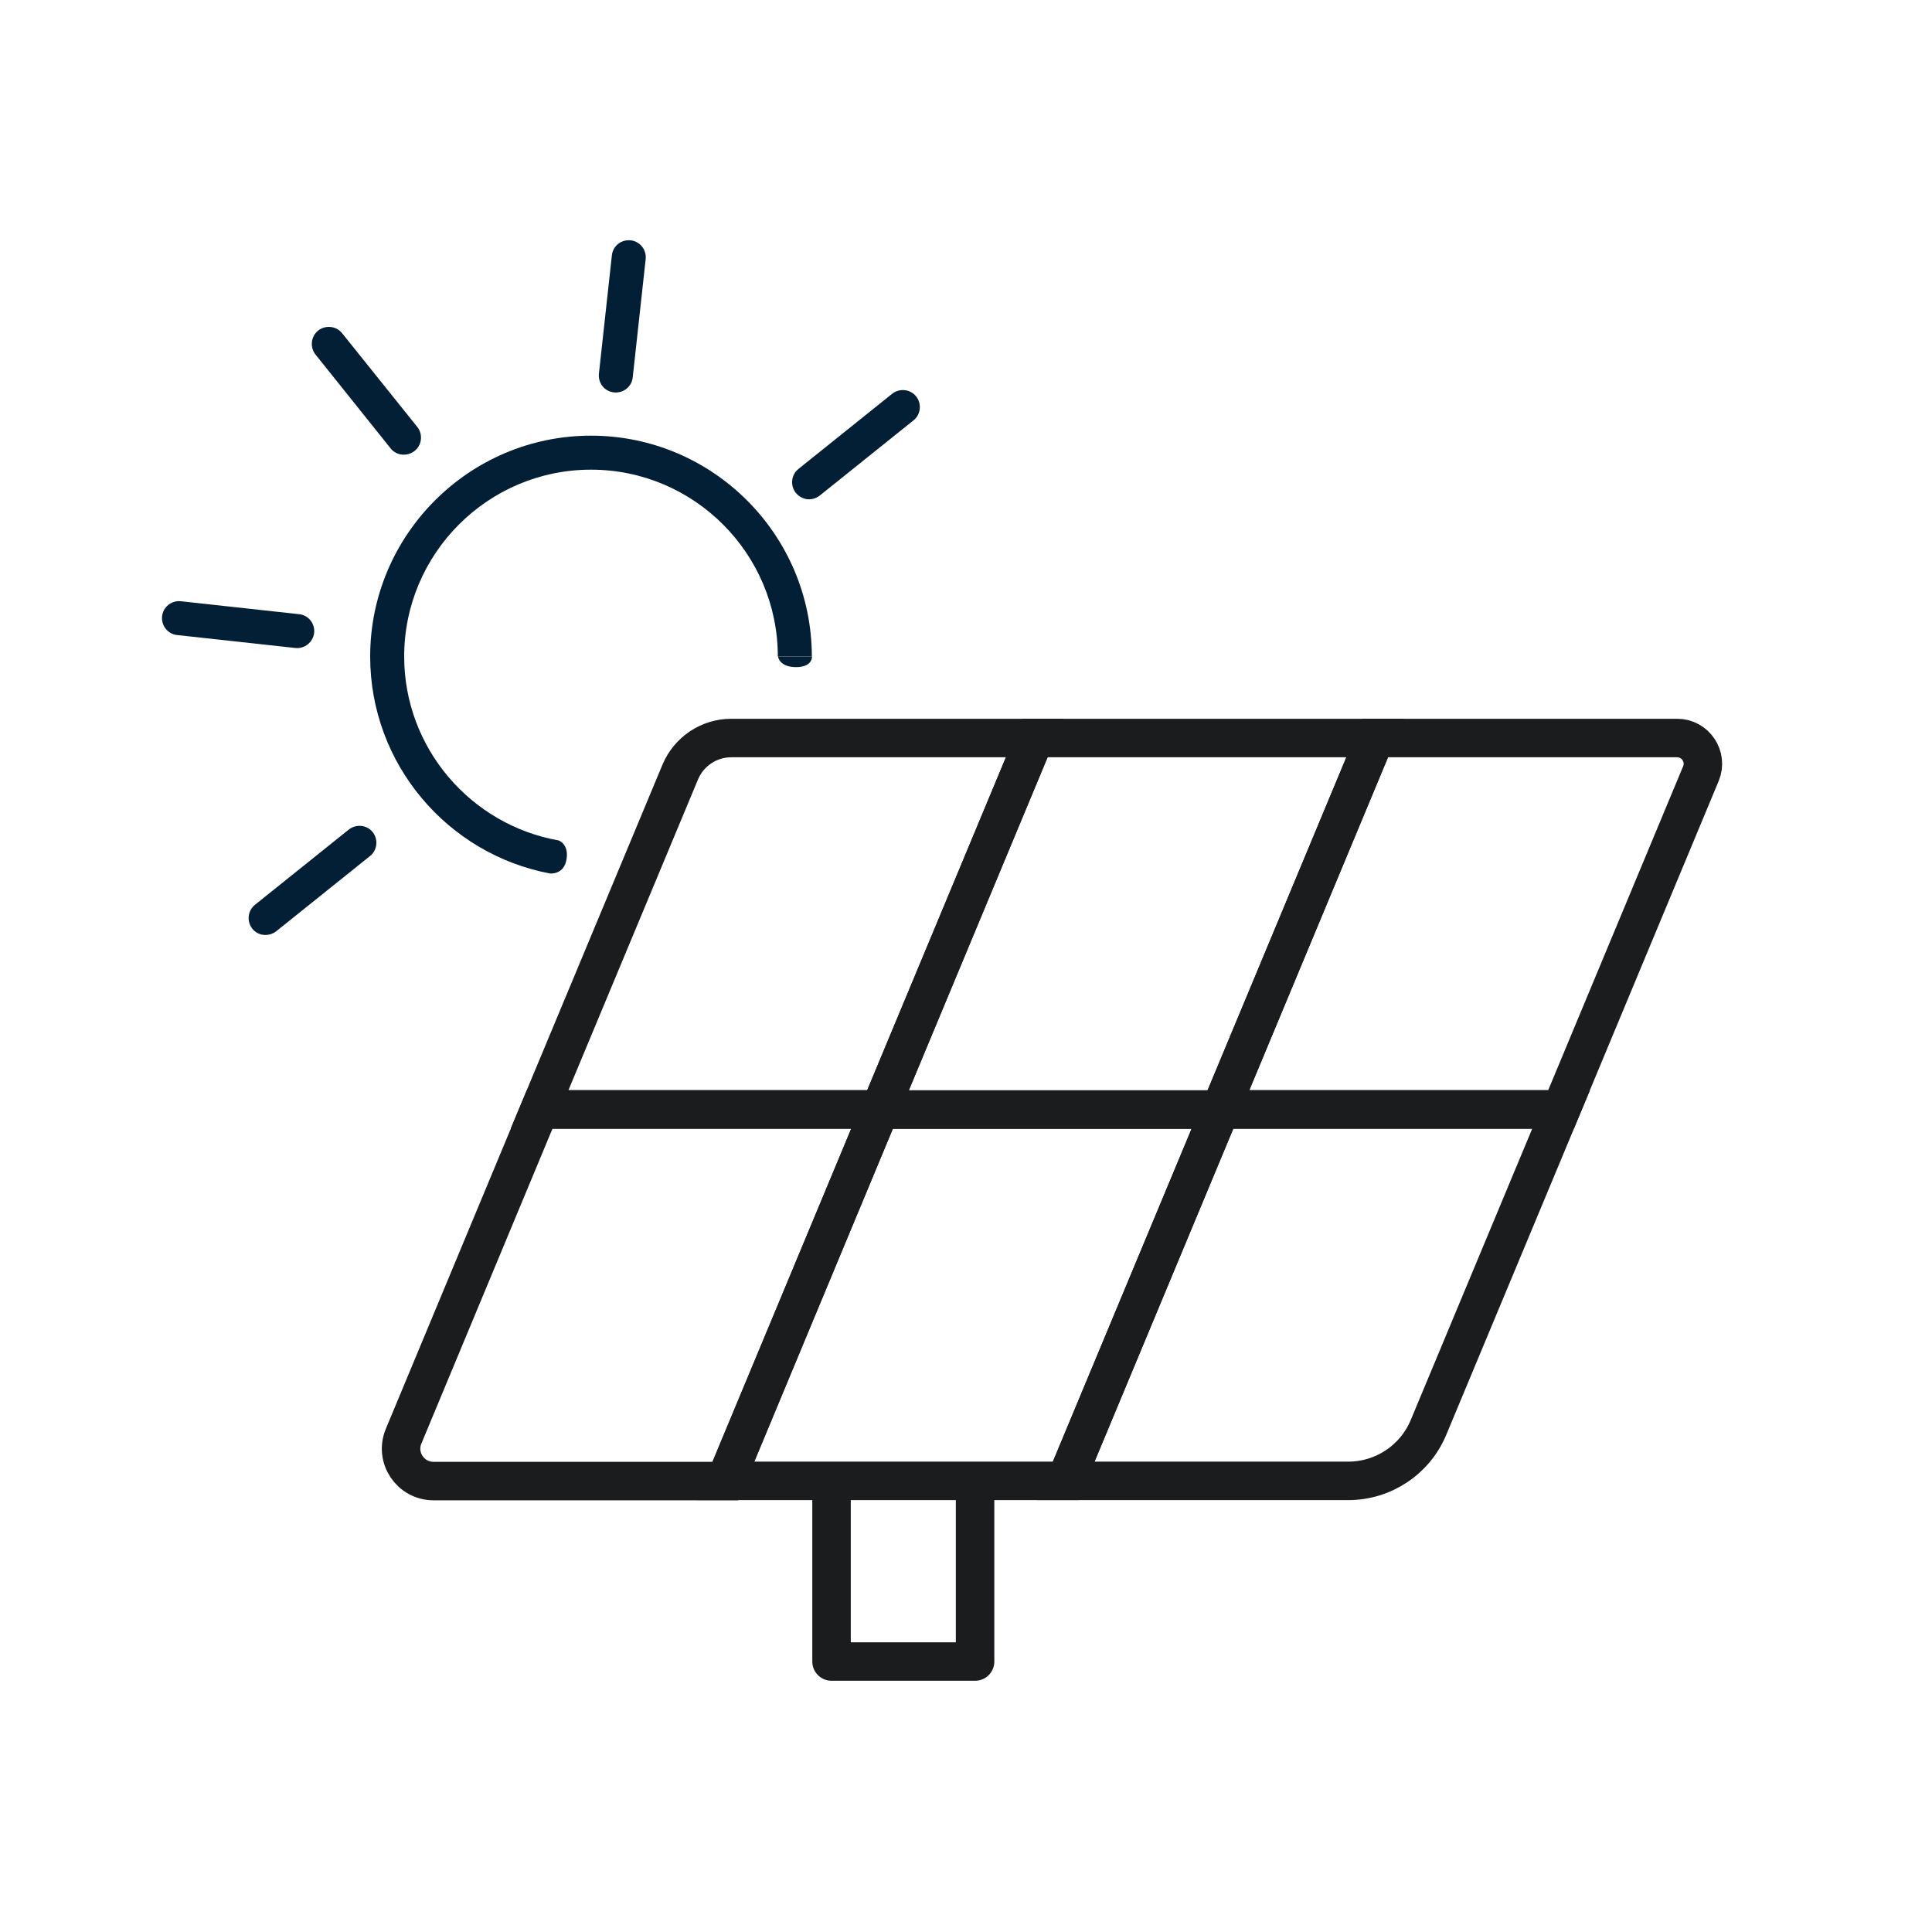
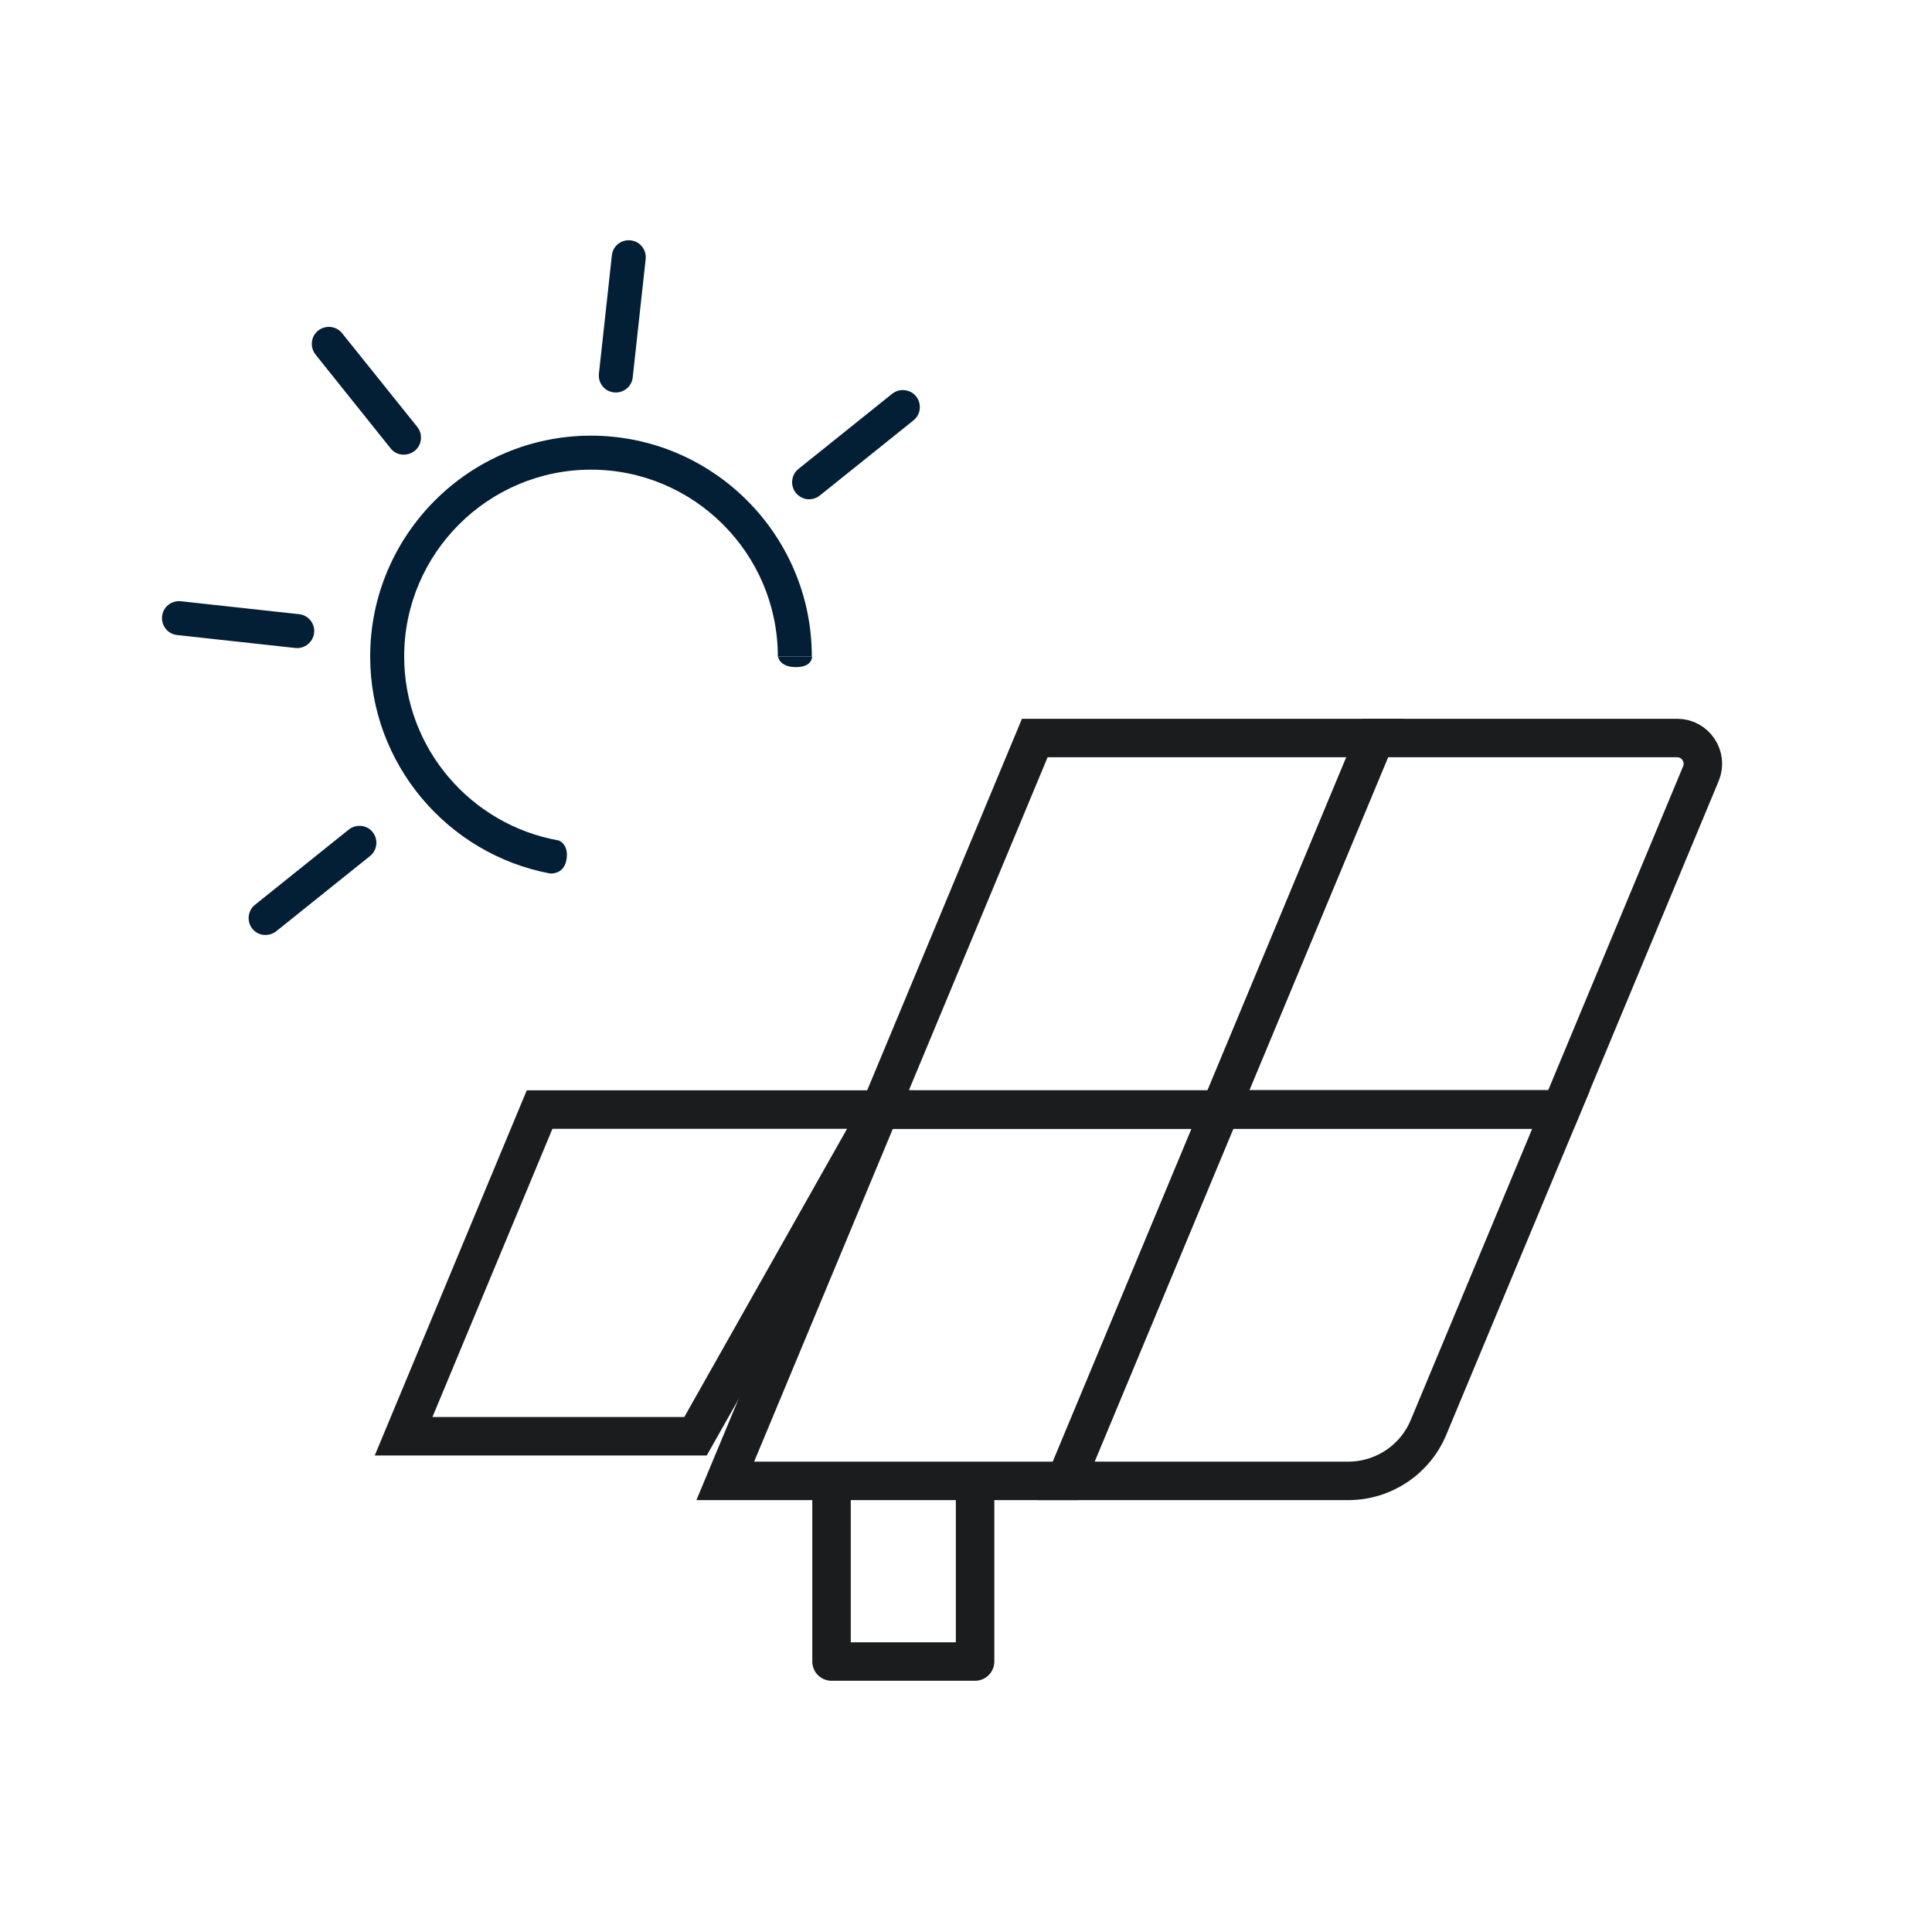
<svg xmlns="http://www.w3.org/2000/svg" version="1.1" id="Layer_1" x="0px" y="0px" viewBox="0 0 100 100" style="enable-background:new 0 0 100 100;" xml:space="preserve">
  <style type="text/css">
	.st0{fill:#031F35;}
	.st1{clip-path:url(#SVGID_00000115503332080721729550000015224634219151708863_);}
	.st2{fill:#FFFFFF;}
	.st3{fill:none;stroke:#011520;stroke-width:2;stroke-linejoin:round;stroke-miterlimit:10;}
	.st4{fill:none;stroke:#011520;stroke-width:2;stroke-miterlimit:10;}
	.st5{fill:none;stroke:#313131;stroke-width:1.8;stroke-linecap:round;stroke-linejoin:round;stroke-miterlimit:10;}
	.st6{fill:#313131;}
	.st7{fill:#313131;stroke:#313131;stroke-width:1.8;stroke-linecap:round;stroke-linejoin:round;stroke-miterlimit:10;}
	.st8{fill:none;stroke:#262626;stroke-width:2;stroke-linecap:round;stroke-linejoin:round;stroke-miterlimit:10;}
	.st9{fill:none;stroke:#FFFFFF;stroke-width:6;stroke-miterlimit:10;}
	.st10{fill:none;stroke:#1A1C1E;stroke-width:1.992;stroke-miterlimit:10;}
	.st11{fill:none;stroke:#1A1C1E;stroke-width:1.992;stroke-linejoin:round;stroke-miterlimit:10;}
</style>
  <g>
    <path class="st0" d="M16.26,32.76c0.05-0.48-0.29-0.92-0.78-0.97l-6.12-0.67c-0.48-0.05-0.92,0.29-0.97,0.78   c-0.05,0.48,0.29,0.92,0.78,0.97l6.12,0.67C15.77,33.59,16.2,33.24,16.26,32.76z" />
    <path class="st0" d="M31.78,20.31c0.48,0.05,0.92-0.29,0.97-0.78l0.67-6.12c0.05-0.48-0.29-0.92-0.78-0.97s-0.92,0.29-0.97,0.78   L31,19.34C30.95,19.83,31.29,20.26,31.78,20.31z" />
    <path class="st0" d="M20.22,23.21c0.15,0.19,0.37,0.3,0.59,0.32c0.22,0.02,0.46-0.04,0.65-0.19c0.38-0.3,0.44-0.86,0.14-1.24   l-3.89-4.85c-0.3-0.38-0.86-0.44-1.24-0.14c-0.38,0.3-0.44,0.86-0.14,1.24L20.22,23.21z" />
    <path class="st0" d="M18.05,42.94l-4.85,3.89c-0.38,0.3-0.44,0.86-0.14,1.24c0.15,0.19,0.37,0.3,0.59,0.32s0.46-0.04,0.65-0.19   l4.85-3.89c0.38-0.3,0.44-0.86,0.14-1.24S18.43,42.64,18.05,42.94z" />
    <path class="st0" d="M41.78,25.84c0.22,0.02,0.46-0.04,0.65-0.19l4.85-3.89c0.38-0.3,0.44-0.86,0.14-1.24   c-0.3-0.38-0.86-0.44-1.24-0.14l-4.85,3.89c-0.38,0.3-0.44,0.86-0.14,1.24C41.35,25.7,41.56,25.81,41.78,25.84z" />
    <path class="st0" d="M28.91,43.5c-4.53-0.8-7.99-4.77-7.99-9.52c0-5.33,4.34-9.67,9.67-9.67s9.67,4.34,9.67,9.67h1.76   c0-6.3-5.13-11.43-11.43-11.43s-11.43,5.13-11.43,11.43c0,5.57,4.01,10.23,9.3,11.23c0,0,0.76,0.09,0.87-0.78   C29.43,43.67,28.91,43.5,28.91,43.5z" />
  </g>
  <g>
-     <path class="st10" d="M45.55,57.43H27.93l-7.04,16.91c-0.46,1.1,0.35,2.32,1.55,2.32h15.11L45.55,57.43z" />
-     <path class="st10" d="M53.56,38.2H37.85c-1.15,0-2.19,0.69-2.64,1.76l-7.28,17.46h17.62L53.56,38.2z" />
+     <path class="st10" d="M45.55,57.43H27.93l-7.04,16.91h15.11L45.55,57.43z" />
    <polygon class="st10" points="63.17,57.43 45.55,57.43 37.54,76.65 55.16,76.65  " />
    <polygon class="st10" points="71.18,38.2 53.56,38.2 45.55,57.43 63.17,57.43  " />
    <path class="st10" d="M80.8,57.43H63.17l-8.01,19.22h14.62c1.82,0,3.46-1.09,4.16-2.77L80.8,57.43z" />
    <path class="st10" d="M86.81,38.2H71.18l-8.01,19.22H80.8l7.24-17.38C88.4,39.17,87.76,38.2,86.81,38.2z" />
  </g>
  <polyline class="st11" points="50.47,76.44 50.47,86 43.04,86 43.04,76.44 " />
  <path class="st0" d="M40.27,33.98c0,0,0.06,0.55,0.93,0.55c0.87,0,0.83-0.55,0.83-0.55" />
</svg>